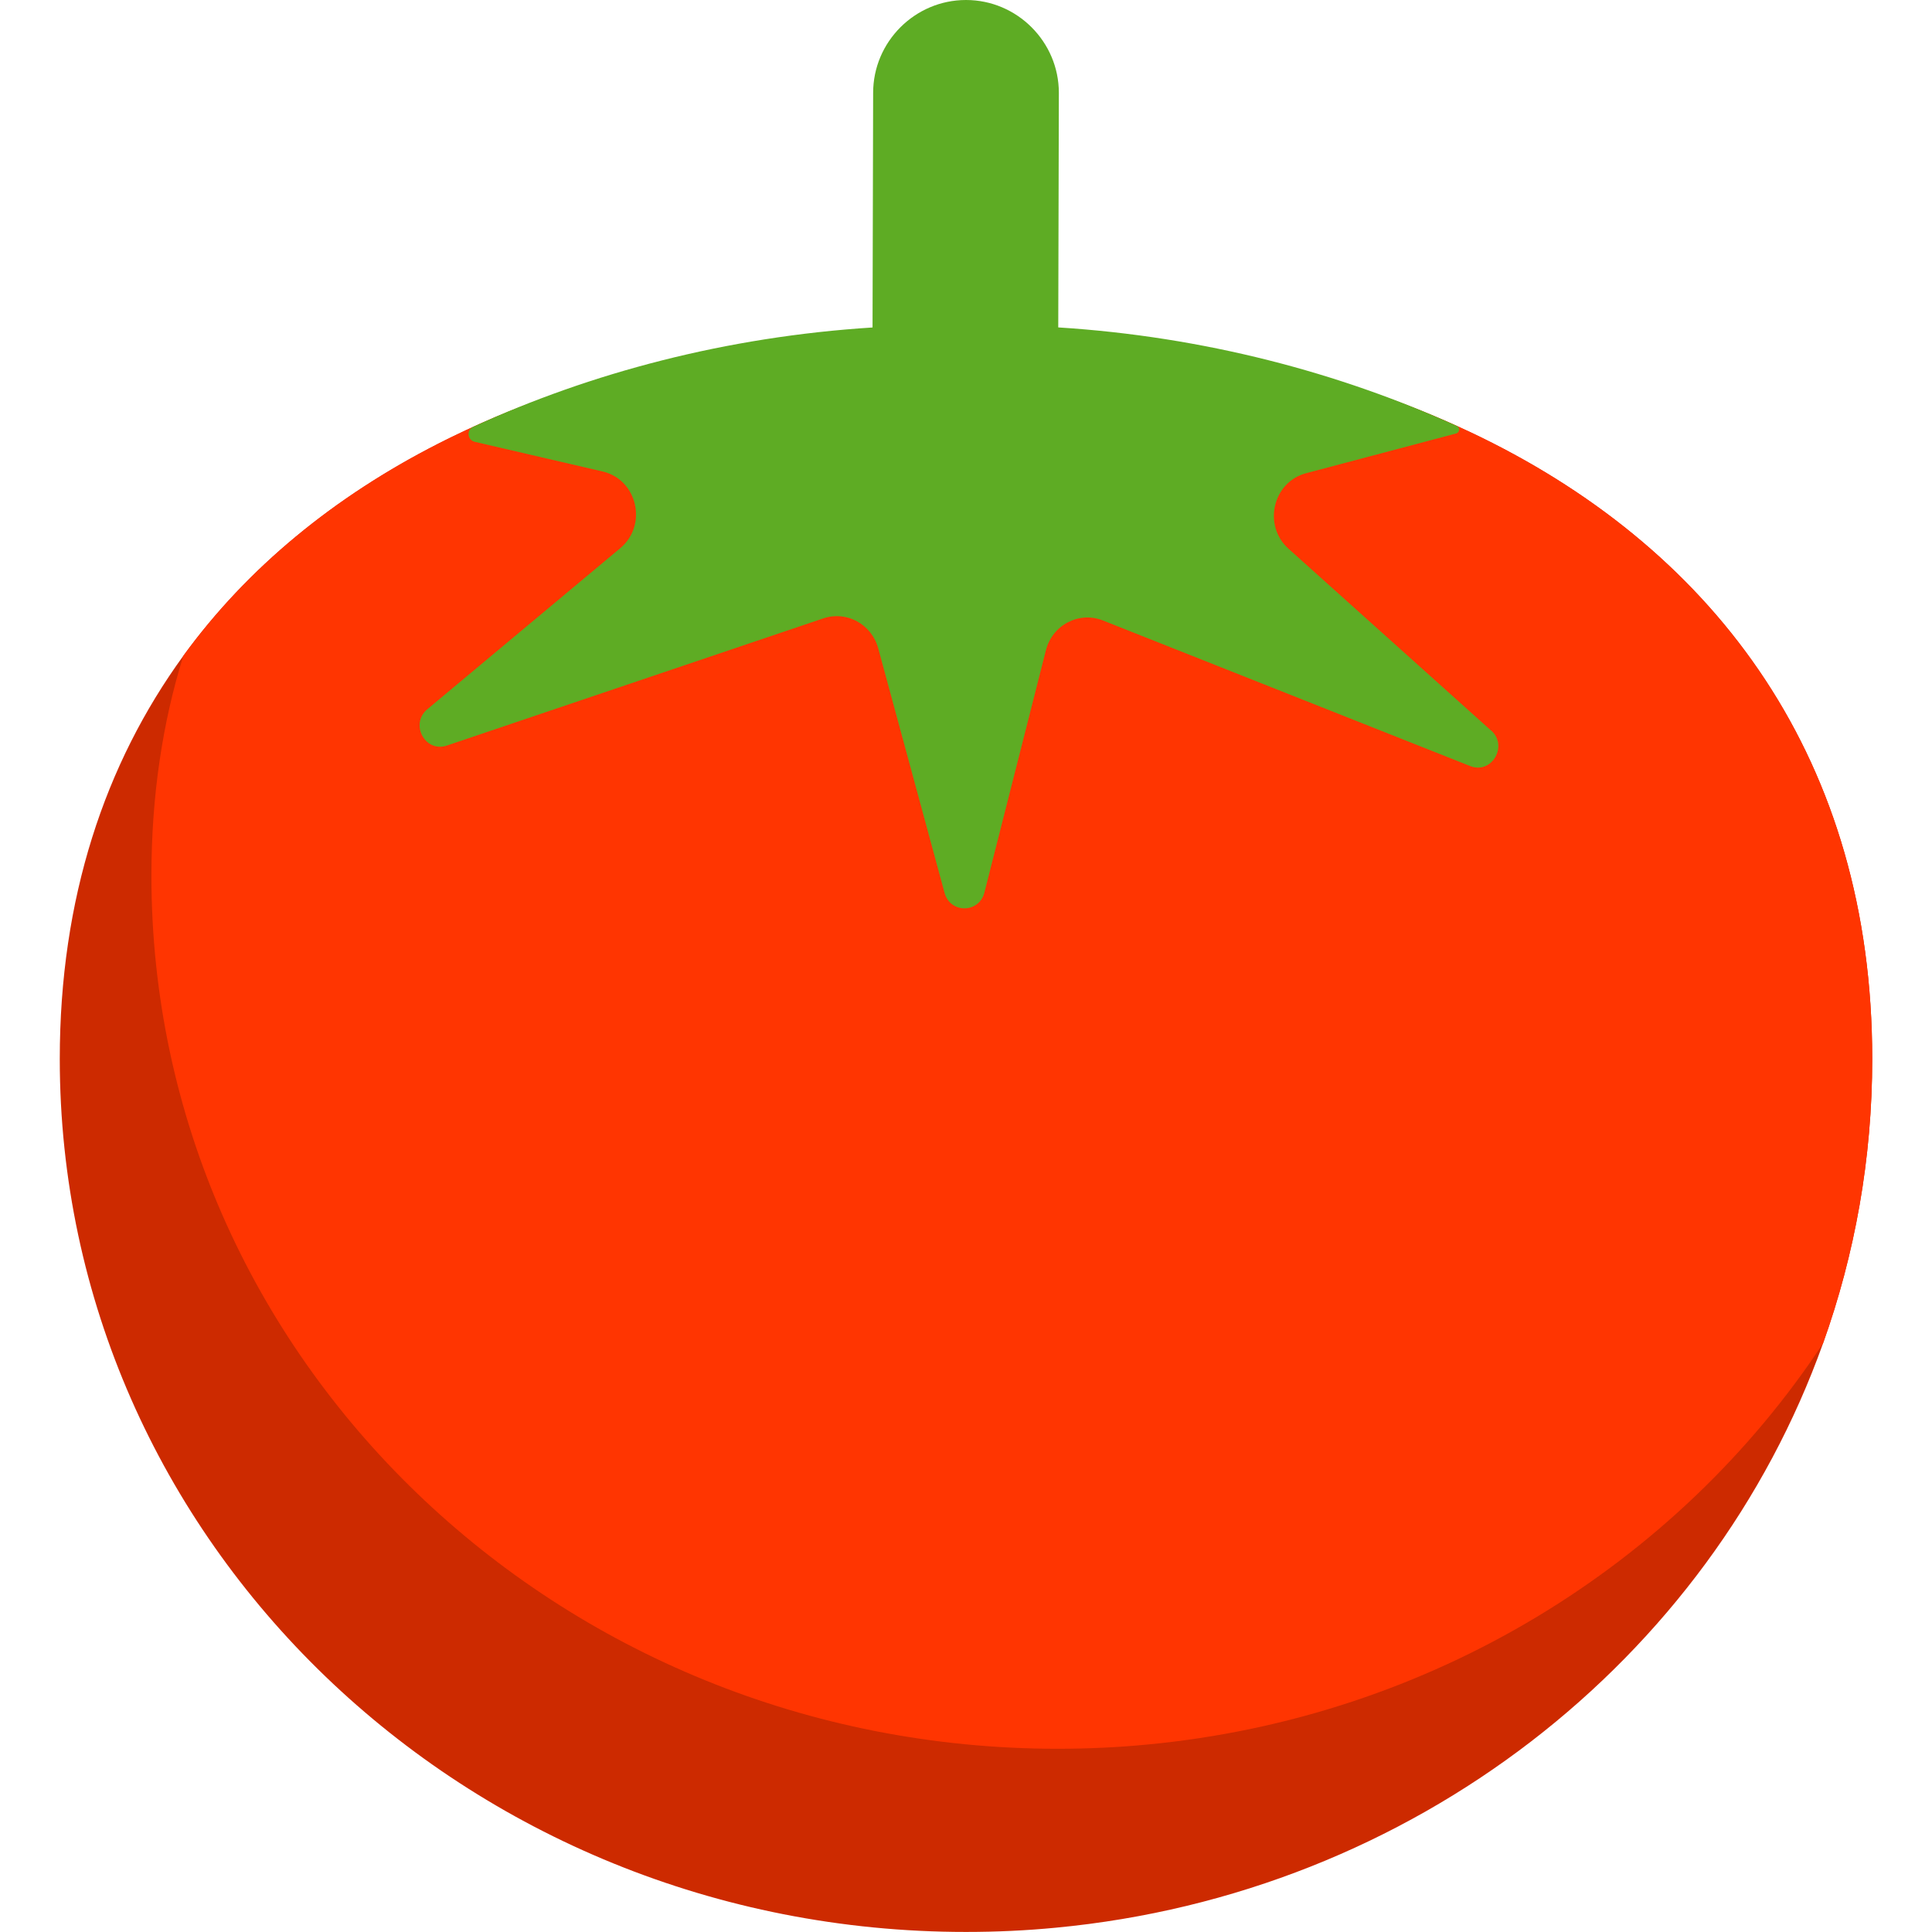
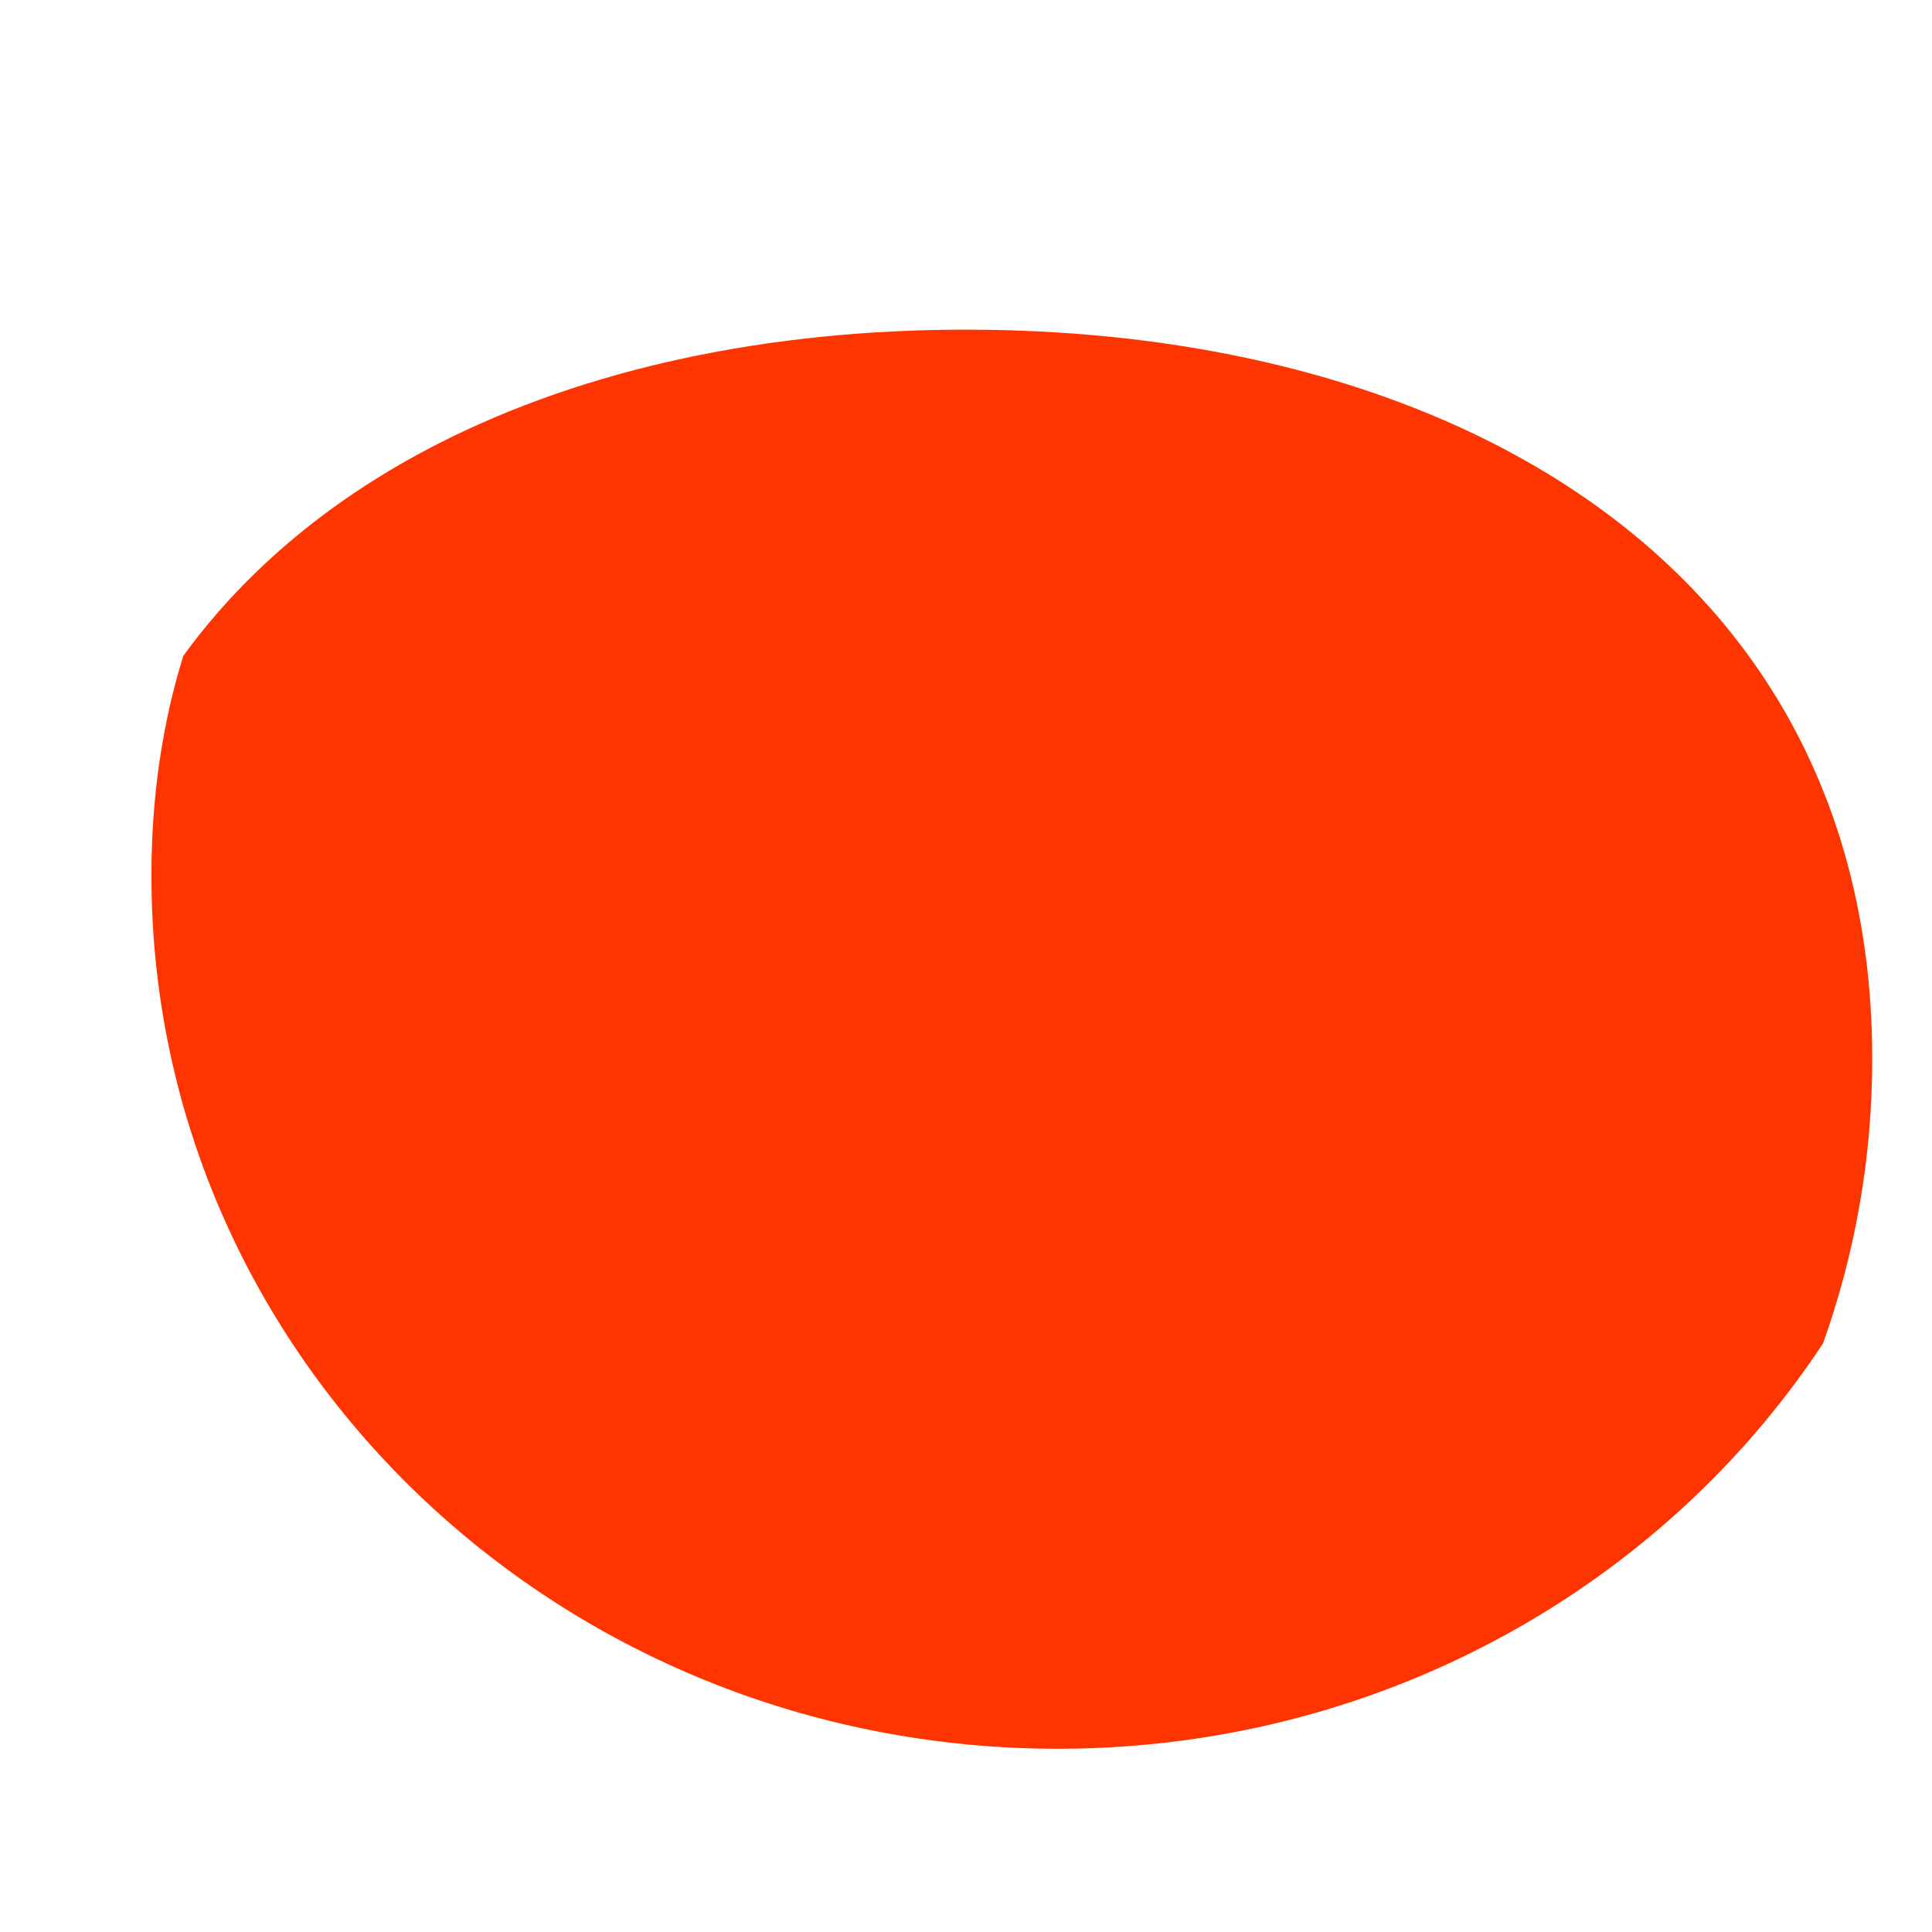
<svg xmlns="http://www.w3.org/2000/svg" version="1.1" width="32" height="32" viewBox="0 0 32 32">
  <title>tomato</title>
-   <path fill="#cd2a00" d="M31.010 17.54c0 1.649-0.287 3.234-0.815 4.711-1.874 5.24-6.787 9.118-12.71 9.678-0.488 0.047-0.984 0.070-1.485 0.070-8.29 0-15.010-6.474-15.010-14.46 0-2.659 0.746-4.887 2.046-6.676 1.067-1.467 2.508-2.639 4.216-3.511 0.079-0.041 0.16-0.081 0.241-0.12 2.418-1.178 5.349-1.772 8.507-1.772 0.501 0 0.996 0.015 1.485 0.045 2.502 0.152 4.823 0.697 6.812 1.627 0.081 0.037 0.161 0.076 0.24 0.114 3.911 1.916 6.473 5.363 6.473 10.293z" />
-   <path fill="#ff3501" d="M31.010 17.54c0 1.649-0.287 3.234-0.815 4.711-2.413 3.657-6.483 6.198-11.192 6.644-0.488 0.047-0.984 0.070-1.485 0.070-8.29 0-15.010-6.474-15.010-14.46 0-1.321 0.184-2.535 0.528-3.642 1.067-1.467 2.508-2.639 4.216-3.511 2.463-1.257 5.484-1.892 8.748-1.892 0.501 0 0.996 0.015 1.485 0.045 2.604 0.159 5.011 0.742 7.052 1.741 3.911 1.916 6.473 5.363 6.473 10.294z" />
-   <path fill="#5eac24" d="M24.698 12.101l-3.356-3.012c-0.429-0.385-0.262-1.104 0.291-1.251l2.485-0.658c0.060-0.016 0.068-0.099 0.011-0.125-1.937-0.881-4.189-1.48-6.601-1.632l0.010-3.885c0-0.846-0.692-1.538-1.538-1.538v0c-0.846 0-1.538 0.692-1.538 1.538l-0.010 3.886c-2.425 0.154-4.671 0.752-6.614 1.645-0.115 0.053-0.097 0.221 0.026 0.249l2.116 0.491c0.578 0.134 0.752 0.889 0.292 1.272l-3.194 2.666c-0.294 0.245-0.037 0.724 0.323 0.602l6.237-2.107c0.385-0.13 0.799 0.096 0.908 0.496l1.099 4.051c0.094 0.344 0.572 0.34 0.66-0.006l1.018-4.011c0.107-0.421 0.548-0.652 0.945-0.495l6.082 2.411c0.356 0.142 0.635-0.331 0.349-0.589z" />
+   <path fill="#ff3501" d="M31.010 17.54c0 1.649-0.287 3.234-0.815 4.711-2.413 3.657-6.483 6.198-11.192 6.644-0.488 0.047-0.984 0.070-1.485 0.070-8.29 0-15.010-6.474-15.010-14.46 0-1.321 0.184-2.535 0.528-3.642 1.067-1.467 2.508-2.639 4.216-3.511 2.463-1.257 5.484-1.892 8.748-1.892 0.501 0 0.996 0.015 1.485 0.045 2.604 0.159 5.011 0.742 7.052 1.741 3.911 1.916 6.473 5.363 6.473 10.294" />
</svg>